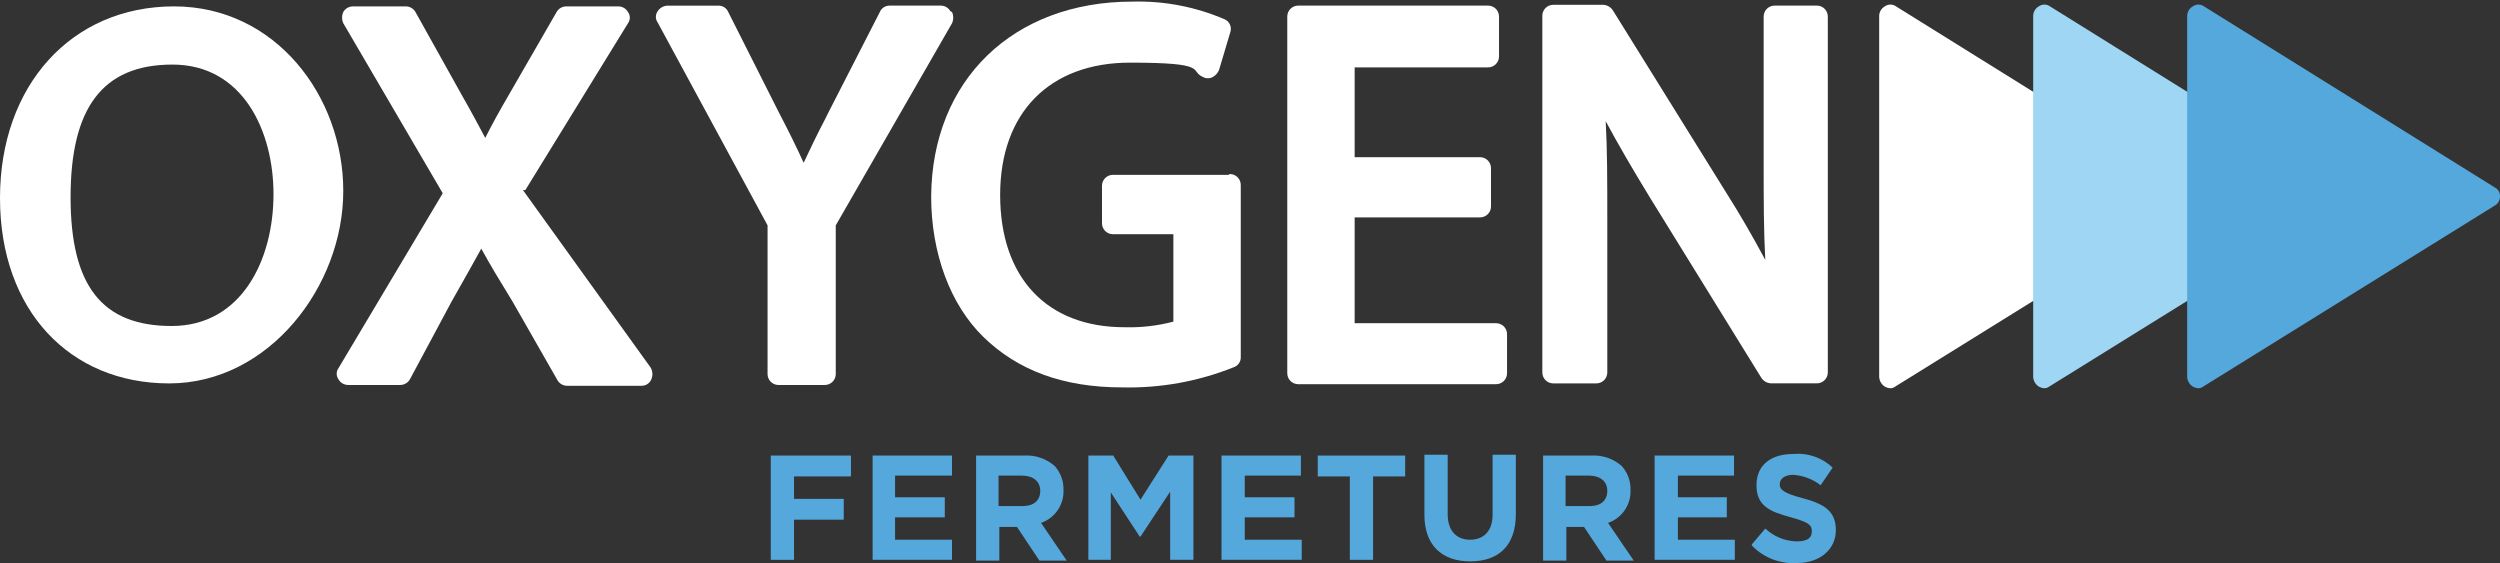
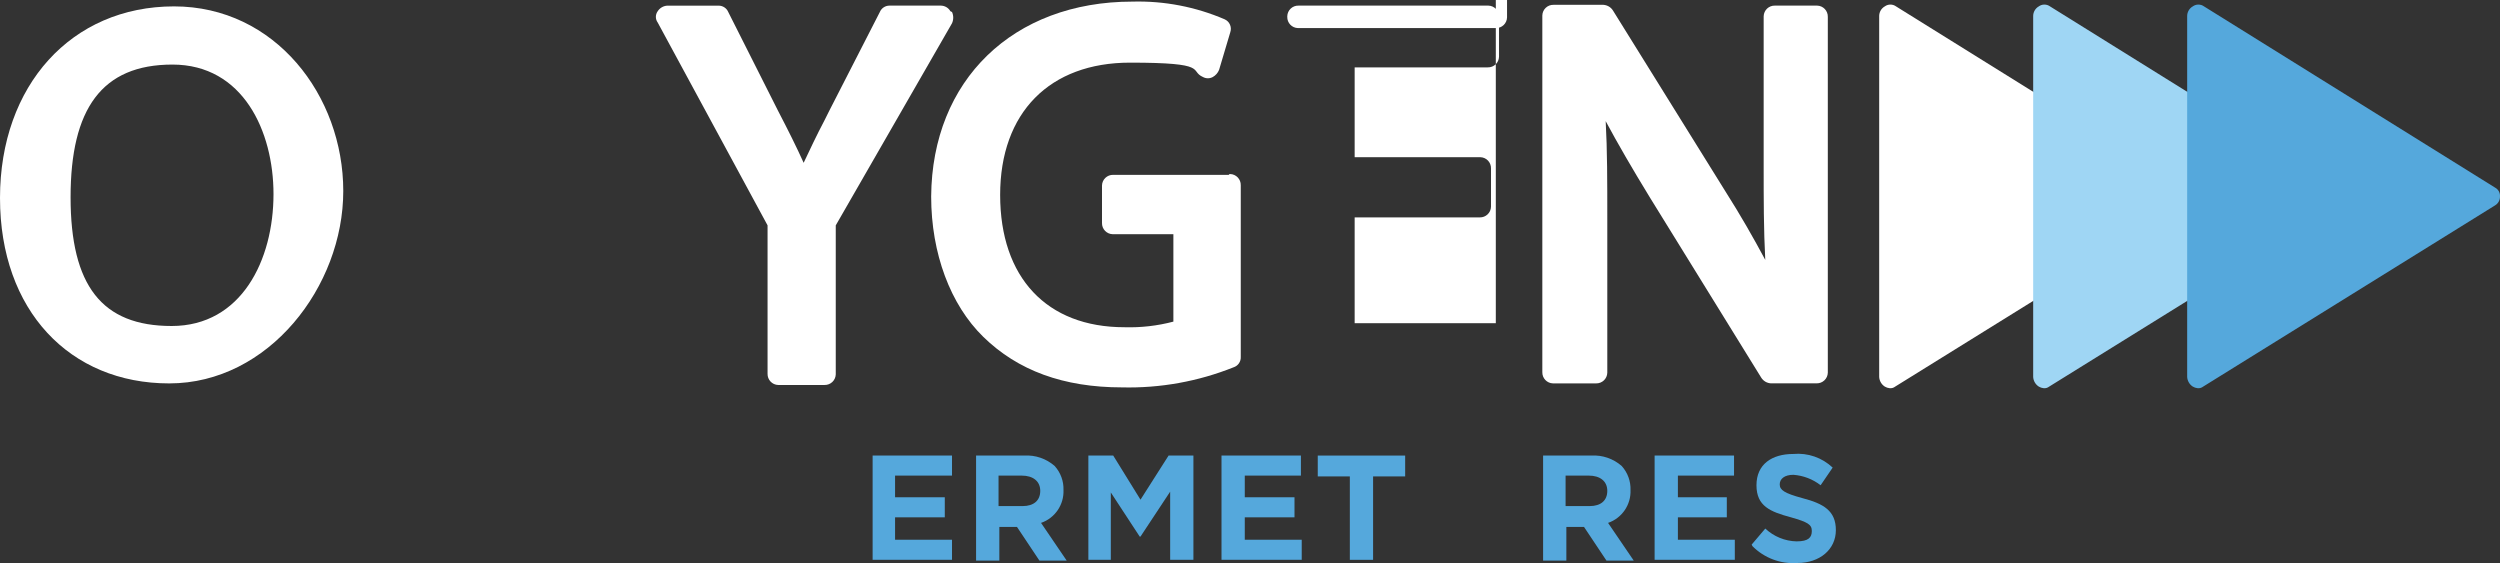
<svg xmlns="http://www.w3.org/2000/svg" id="Calque_1" version="1.1" viewBox="0 0 274.004 61.721">
  <rect x="0" y="0" width="274.004" height="61.721" fill="#333333" stroke="none" />
  <defs>
    <style>
      .st0 {
        fill: #55a8dc;
      }

      .st1 {
        fill: #fff;
      }

      .st2 {
        fill: #9fd6f4;
      }
    </style>
  </defs>
  <path id="Tracé_76" class="st1" d="M29.976,21.276c0,7.227-3.516,14.454-11.164,14.454s-11.076-4.421-11.076-14.114,3.428-14.539,11.164-14.539,11.076,7.312,11.076,14.199ZM19.075.7C7.824.7,0,9.372,0,21.701s7.648,20.321,18.548,20.321,19.075-10.628,19.075-21.086S30.151.7,19.075.7" />
-   <path id="Tracé_77" class="st1" d="M57.578,20.833l11.252-18.284c.264-.368.264-.863,0-1.231-.216-.38-.618-.616-1.055-.618h-5.714c-.436.002-.839.236-1.055.615l-5.274,9.142c-.967,1.67-1.758,3.077-2.549,4.659-.7-1.319-1.494-2.813-2.549-4.659l-5.1-9.142c-.216-.379-.618-.613-1.054-.615h-5.8c-.436.002-.839.236-1.055.615-.176.391-.176.84,0,1.231l10.9,18.636-11.425,19.166c-.264.368-.264.863,0,1.231.216.379.619.613,1.055.615h5.714c.436-.002.839-.236,1.055-.615l4.571-8.527c1.406-2.461,2.373-4.219,3.252-5.8.967,1.758,2.022,3.516,3.428,5.8l4.923,8.615c.216.379.619.613,1.055.615h8.175c.461.001.877-.275,1.055-.7.192-.427.159-.921-.088-1.319l-13.981-19.43h.264Z" />
  <path id="Tracé_78" class="st1" d="M104.167,1.231c-.216-.379-.619-.613-1.055-.615h-5.625c-.461-.001-.877.275-1.055.7l-5.538,10.815-.527,1.055c-.879,1.67-1.582,3.165-2.286,4.659-.791-1.758-1.67-3.516-2.813-5.714l-5.45-10.812c-.178-.425-.594-.701-1.055-.7h-5.626c-.43.024-.823.252-1.055.615-.265.368-.265.863,0,1.231l12.043,22.235v16.264c-.017.663.506,1.214,1.168,1.231.021.001.042.001.063,0h5.011c.662.018,1.214-.504,1.233-1.166.001-.022.001-.043 0-.065v-16.264l12.743-22.151c.176-.391.176-.84,0-1.231" />
  <path id="Tracé_79" class="st1" d="M134.671,19.163h-12.659c-.663-.017-1.214.506-1.231,1.168-.001.021-.001.042,0,.063v4.044c-.017.663.506,1.214,1.168,1.231.021.001.042.001.063,0h6.593v9.581c-1.749.461-3.554.668-5.362.615-8.527,0-13.625-5.45-13.625-14.5s5.45-14.5,14.241-14.5,6.417.879,8,1.582c.33.176.725.176,1.055,0,.319-.174.566-.454.7-.791l1.231-4.132c.185-.557-.08-1.164-.615-1.406-3.189-1.372-6.638-2.034-10.108-1.942-13.1,0-21.976,8.615-22.064,21.361,0,6.241,2.11,11.867,5.714,15.383,3.78,3.692,8.791,5.538,15.208,5.538,4.18.1,8.337-.648,12.219-2.2.493-.156.819-.626.791-1.143v-18.809c.017-.663-.506-1.214-1.168-1.231-.021-.001-.042-.001-.063,0" />
-   <path id="Tracé_80" class="st1" d="M163.943,35.426h-15.471v-11.6h13.713c.663.017,1.214-.506,1.231-1.168.001-.021.001-.042,0-.063v-4.135c.017-.663-.506-1.214-1.168-1.231-.021-.001-.042-.001-.063,0h-13.713V7.384h14.592c.663.017,1.214-.506,1.231-1.168.001-.021.001-.042,0-.063V1.846c.017-.663-.506-1.214-1.168-1.231-.021-.001-.042-.001-.063 0h-20.746c-.663-.017-1.214.506-1.231,1.168-.001.021-.001.042,0,.063v39.03c-.017.663.506,1.214,1.168,1.231.021.001.042.001.063,0h21.625c.663.017,1.214-.506,1.231-1.168.001-.021.001-.042,0-.063v-4.22c.017-.663-.506-1.214-1.168-1.231-.021-.001-.042-.001-.063,0" />
+   <path id="Tracé_80" class="st1" d="M163.943,35.426h-15.471v-11.6h13.713c.663.017,1.214-.506,1.231-1.168.001-.021.001-.042,0-.063v-4.135c.017-.663-.506-1.214-1.168-1.231-.021-.001-.042-.001-.063,0h-13.713V7.384h14.592c.663.017,1.214-.506,1.231-1.168.001-.021.001-.042,0-.063V1.846c.017-.663-.506-1.214-1.168-1.231-.021-.001-.042-.001-.063 0h-20.746c-.663-.017-1.214.506-1.231,1.168-.001.021-.001.042,0,.063c-.017.663.506,1.214,1.168,1.231.021.001.042.001.063,0h21.625c.663.017,1.214-.506,1.231-1.168.001-.021.001-.042,0-.063v-4.22c.017-.663-.506-1.214-1.168-1.231-.021-.001-.042-.001-.063,0" />
  <path id="Tracé_81" class="st1" d="M199.193.615h-4.659c-.662-.019-1.215.503-1.234,1.165-.001.022-.001.044-0.0.066v16.354c0,3.692,0,6.944.176,10.285-1.319-2.461-2.725-4.923-4.4-7.56l-12.299-19.782c-.232-.363-.625-.591-1.055-.615h-5.45c-.663-.017-1.214.506-1.231,1.168-.001.021-.001.042,0,.063v39.03c-.017.663.506,1.214,1.168,1.231.021.001.042.001.063,0h4.659c.663.017,1.214-.506,1.231-1.168.001-.021.001-.042,0-.063v-16.7c0-4.219,0-7.648-.176-10.812,1.319,2.461,2.9,5.186,4.835,8.351l12.218,19.772c.232.363.625.591,1.055.615h5.006c.663.017,1.214-.506,1.231-1.168.001-.021.001-.042,0-.063V1.846c.017-.663-.506-1.214-1.168-1.231-.021-.001-.042-.001-.063 0" />
  <path id="Tracé_82" class="st1" d="M239.718,20.569L207.807.7c-.368-.265-.863-.265-1.231,0-.379.216-.613.619-.615,1.055v39.56c.024.43.252.823.615,1.055.16.097.34.158.527.176.22.025.441-.038.615-.176l32-19.867c.336-.205.537-.574.527-.967.031-.398-.176-.777-.527-.967" />
  <path id="Tracé_83" class="st2" d="M256.596,20.569L224.685.7c-.368-.265-.863-.265-1.231,0-.379.216-.613.619-.615,1.055v39.56c.024.43.252.823.615,1.055.16.097.34.158.527.176.22.025.441-.038.615-.176l32-19.867c.336-.205.537-.574.527-.967.031-.398-.176-.777-.527-.967Z" />
  <path id="Tracé_84" class="st0" d="M273.474,20.569L241.563.7c-.368-.265-.863-.265-1.231,0-.379.216-.613.619-.615,1.055v39.56c.024.43.252.823.615,1.055.16.097.34.158.527.176.22.025.441-.038.615-.176l32-19.867c.336-.205.537-.574.527-.967.031-.398-.176-.777-.527-.967Z" />
-   <path id="Tracé_85" class="st0" d="M84.477,49.93v11.428h2.549v-4.4h5.45v-2.281h-5.45v-2.461h6.241v-2.286h-8.79Z" />
  <path id="Tracé_86" class="st0" d="M95.641,49.93v11.428h8.7v-2.2h-6.241v-2.458h5.45v-2.2h-5.45v-2.372h6.241v-2.2l-8.7.002Z" />
  <path id="Tracé_87" class="st0" d="M112.079,55.468c1.231,0,1.934-.615,1.934-1.67s-.791-1.67-2.022-1.67h-2.549v3.34s2.637,0,2.637-0ZM106.979,49.93h5.274c1.221-.075,2.421.336,3.34,1.143.653.72,1,1.666.967,2.637.065,1.612-.936,3.075-2.461,3.6l2.813,4.132h-2.989l-2.461-3.692h-1.932v3.692h-2.55v-11.512h-.001Z" />
  <path id="Tracé_88" class="st0" d="M128.078,49.93l-3.078,4.835-2.989-4.835h-2.725v11.428h2.461v-7.384l3.165,4.835h.088l3.252-4.923v7.472h2.548v-11.428h-2.722Z" />
  <path id="Tracé_89" class="st0" d="M133.879,49.93v11.428h8.791v-2.2h-6.241v-2.458h5.45v-2.2h-5.45v-2.372h6.153v-2.2l-8.703.002Z" />
  <path id="Tracé_90" class="st0" d="M144.428,49.93v2.286h3.516v9.142h2.549v-9.142h3.516v-2.286h-9.581Z" />
-   <path id="Tracé_91" class="st0" d="M156.119,56.435v-6.593h2.549v6.5c0,1.846.967,2.813,2.461,2.813s2.461-.967,2.461-2.725v-6.588h2.549v6.5c0,3.516-1.934,5.186-5.011,5.186s-5.011-1.758-5.011-5.1" />
  <path id="Tracé_92" class="st0" d="M174.228,55.468c1.231,0,1.934-.615,1.934-1.67s-.791-1.67-2.022-1.67h-2.549v3.34s2.637,0,2.637-0ZM169.128,49.93h5.272c1.221-.075,2.421.336,3.34,1.143.653.72,1,1.666.967,2.637.065,1.612-.936,3.075-2.461,3.6l2.813,4.132h-2.989l-2.461-3.692h-1.934v3.692h-2.549v-11.512h.002Z" />
  <path id="Tracé_93" class="st0" d="M181.348,49.93v11.428h8.79v-2.2h-6.238v-2.458h5.362v-2.2h-5.362v-2.372h6.153v-2.2l-8.705.002Z" />
  <path id="Tracé_94" class="st0" d="M191.985,59.688l1.494-1.758c.93.875,2.151,1.376,3.428,1.406,1.319,0,1.67-.44,1.67-1.143s-.44-.967-2.286-1.494c-2.286-.615-3.78-1.231-3.78-3.516s1.67-3.428,4.044-3.428c1.583-.143,3.152.401,4.307,1.494l-1.319,1.934c-.862-.667-1.902-1.064-2.989-1.143-.967,0-1.494.44-1.494,1.055s.527.967,2.461,1.494c2.373.615,3.692,1.406,3.692,3.516s-1.758,3.6-4.219,3.6c-1.832.132-3.629-.543-4.923-1.846" />
</svg>